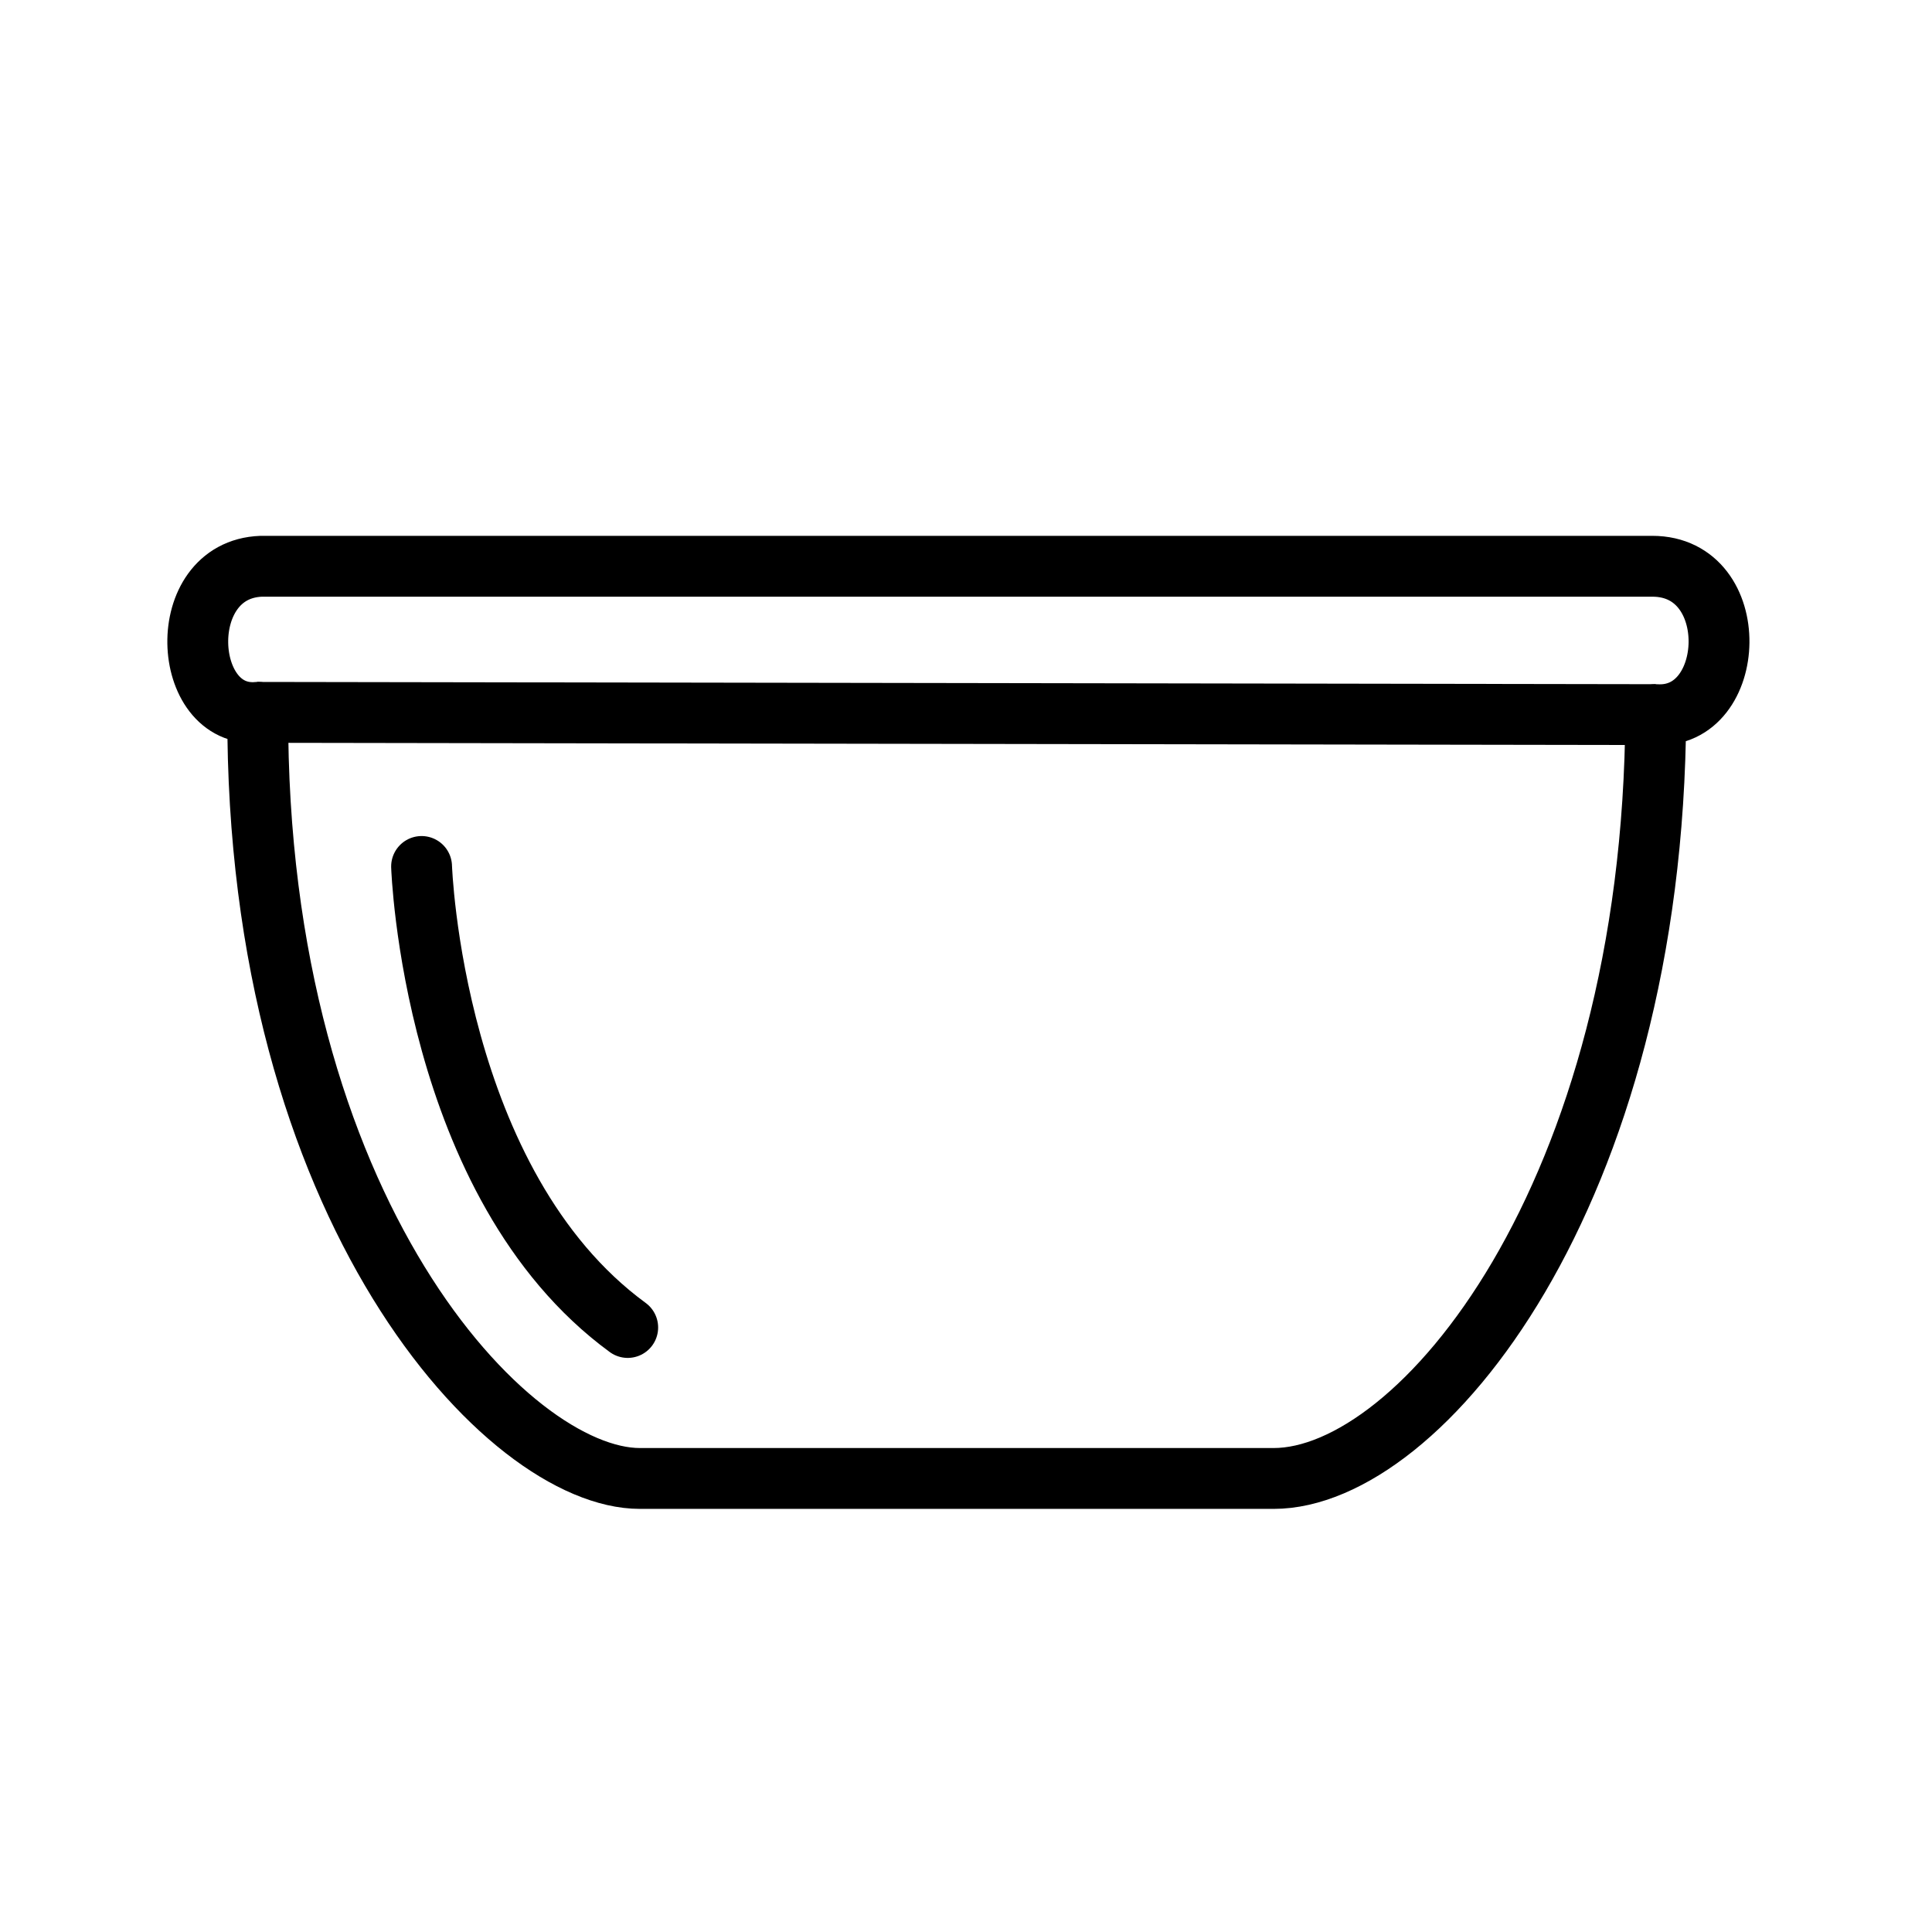
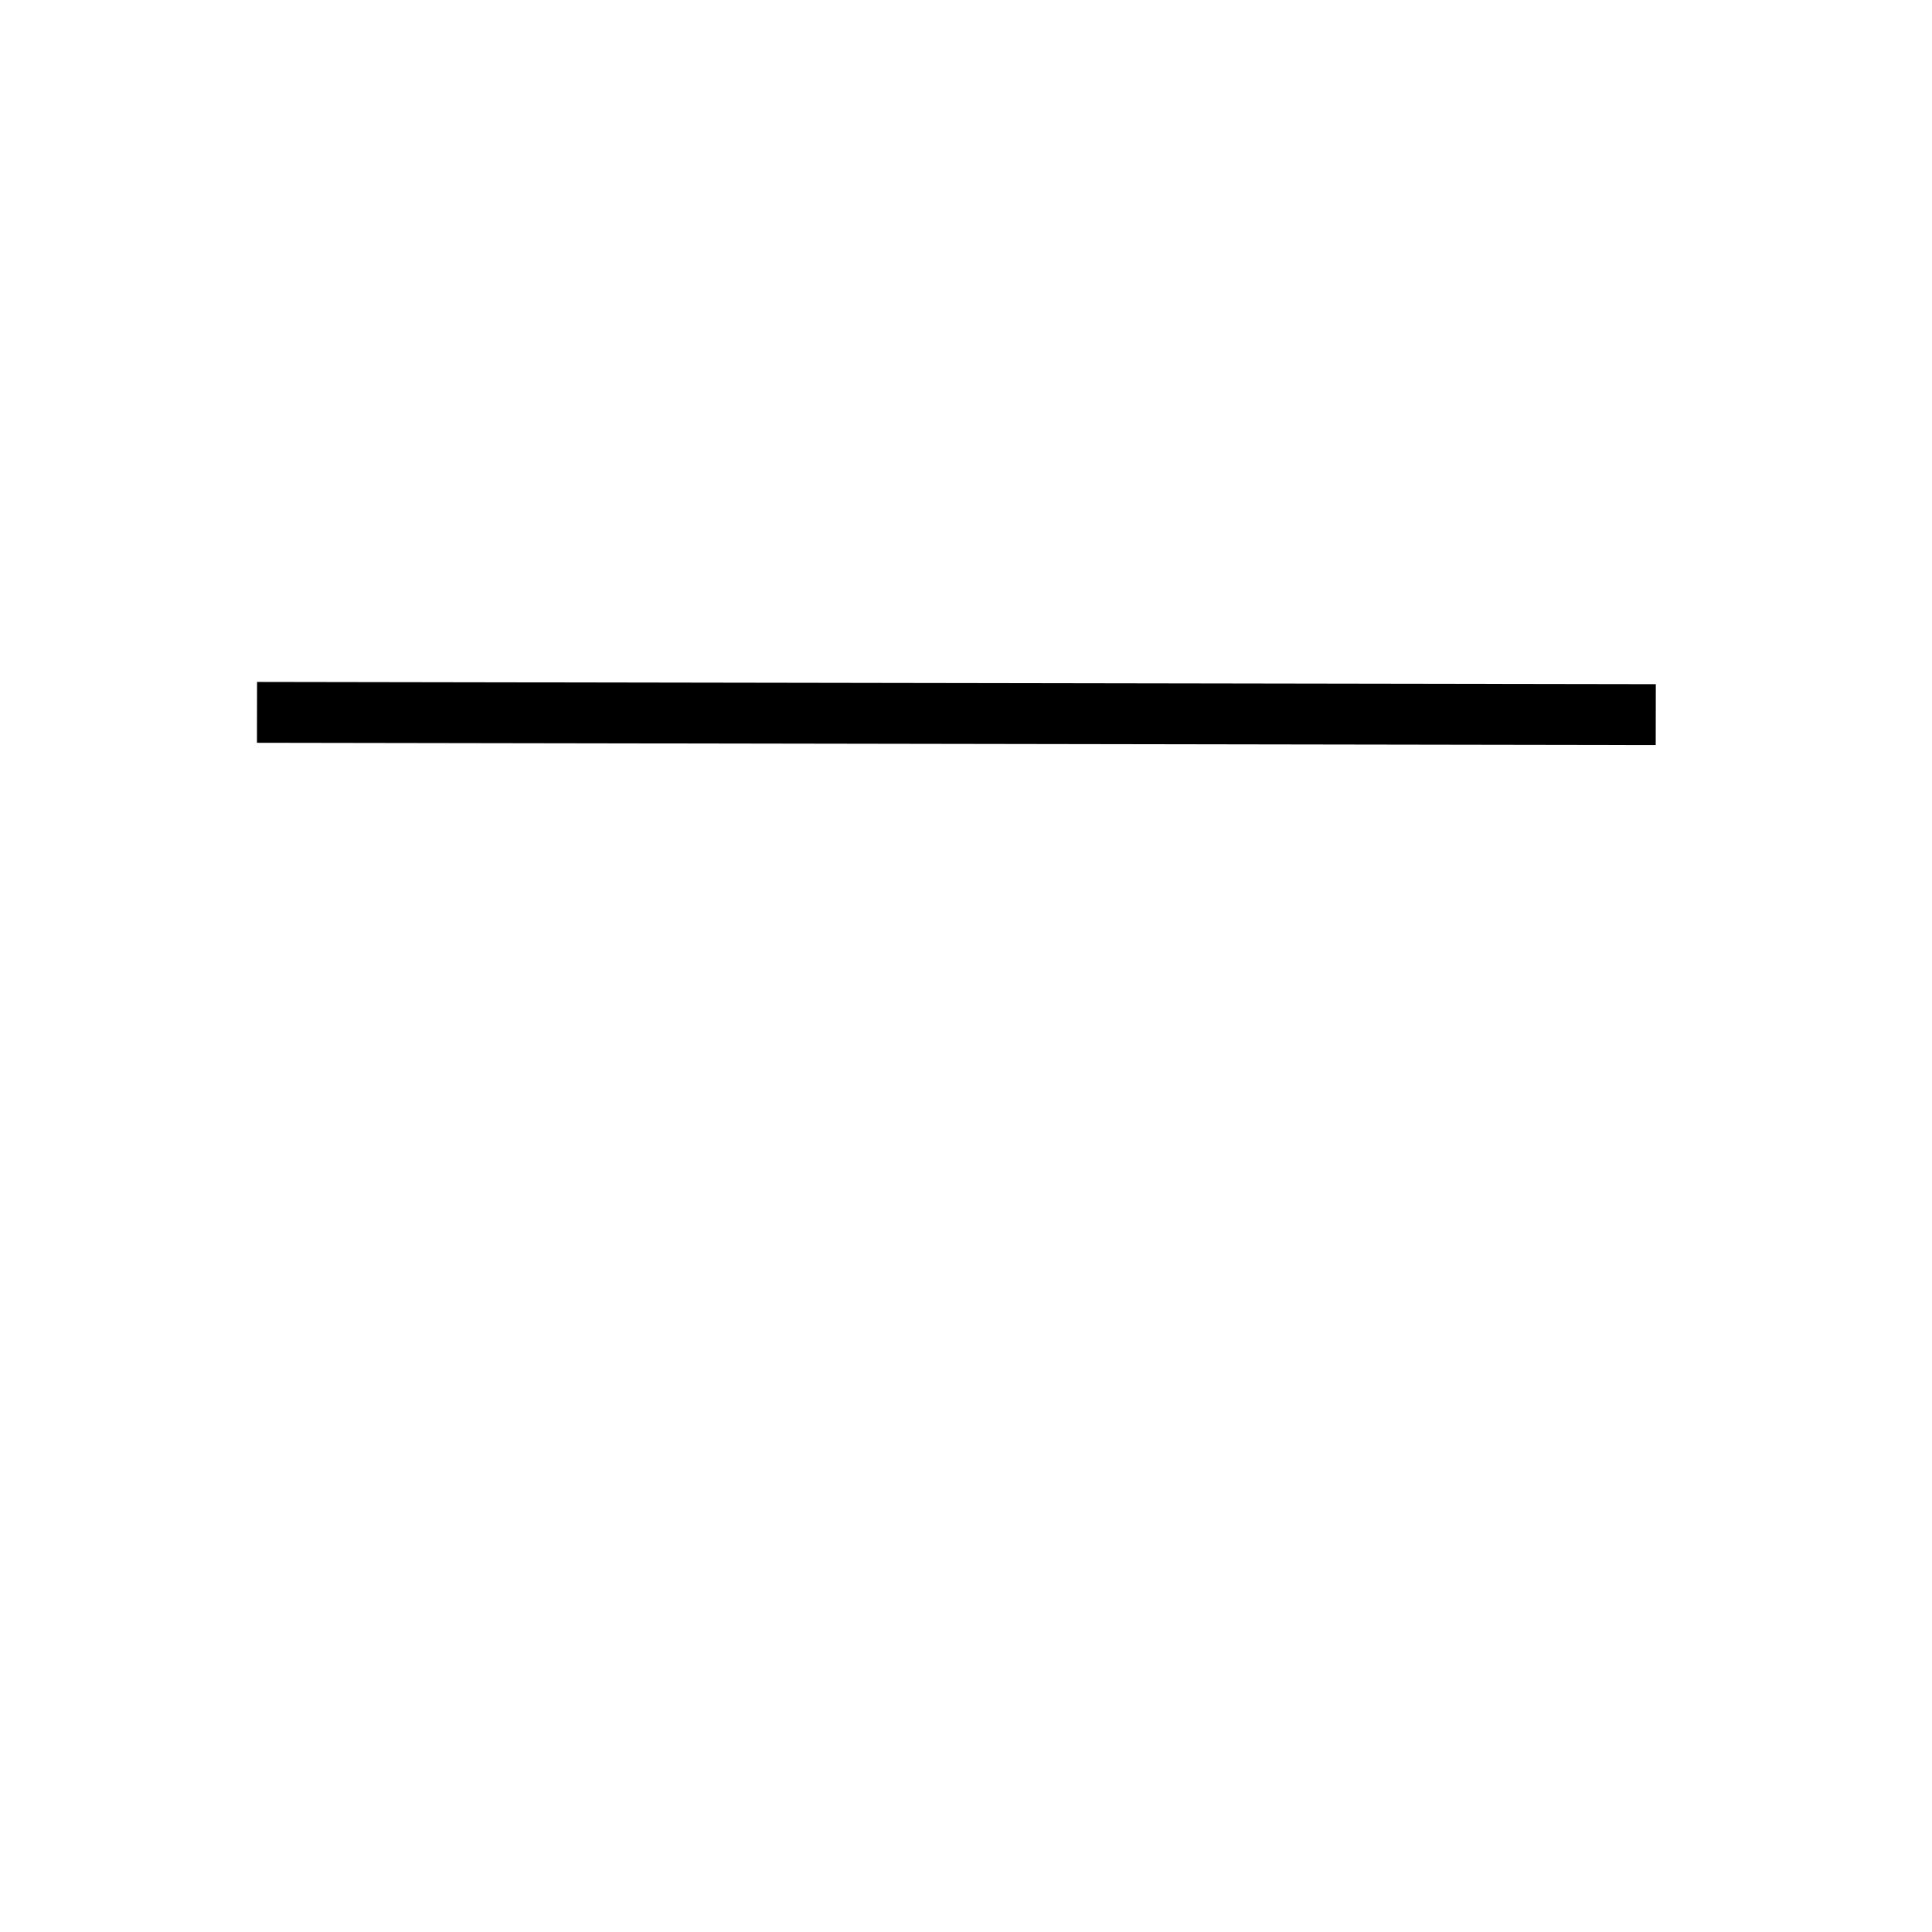
<svg xmlns="http://www.w3.org/2000/svg" width="100%" height="100%" viewBox="0 0 254 254" version="1.1" xml:space="preserve" style="fill-rule:evenodd;clip-rule:evenodd;stroke-linejoin:round;stroke-miterlimit:1.5;">
-   <rect id="schuessel" x="0.233" y="0.665" width="253" height="253" style="fill:none;" />
-   <path d="M217.683,93.952c10.733,0.698 11.598,-19.512 -0.46,-19.505l-182.878,0c-11.575,0.424 -10.521,20.125 -0.46,19.207c-0.226,65.594 32.857,100.719 50.239,100.719l83.32,0c19.275,0 49.921,-37.175 50.239,-100.421Z" style="fill:none;stroke:#000;stroke-width:8px;" />
-   <path d="M55.425,113.915c0,0 1.383,41.793 27.1,60.609" style="fill:none;stroke:#000;stroke-width:8px;stroke-linecap:round;" />
  <path d="M33.789,93.654l183.894,0.298" style="fill:none;stroke:#000;stroke-width:8px;" />
</svg>